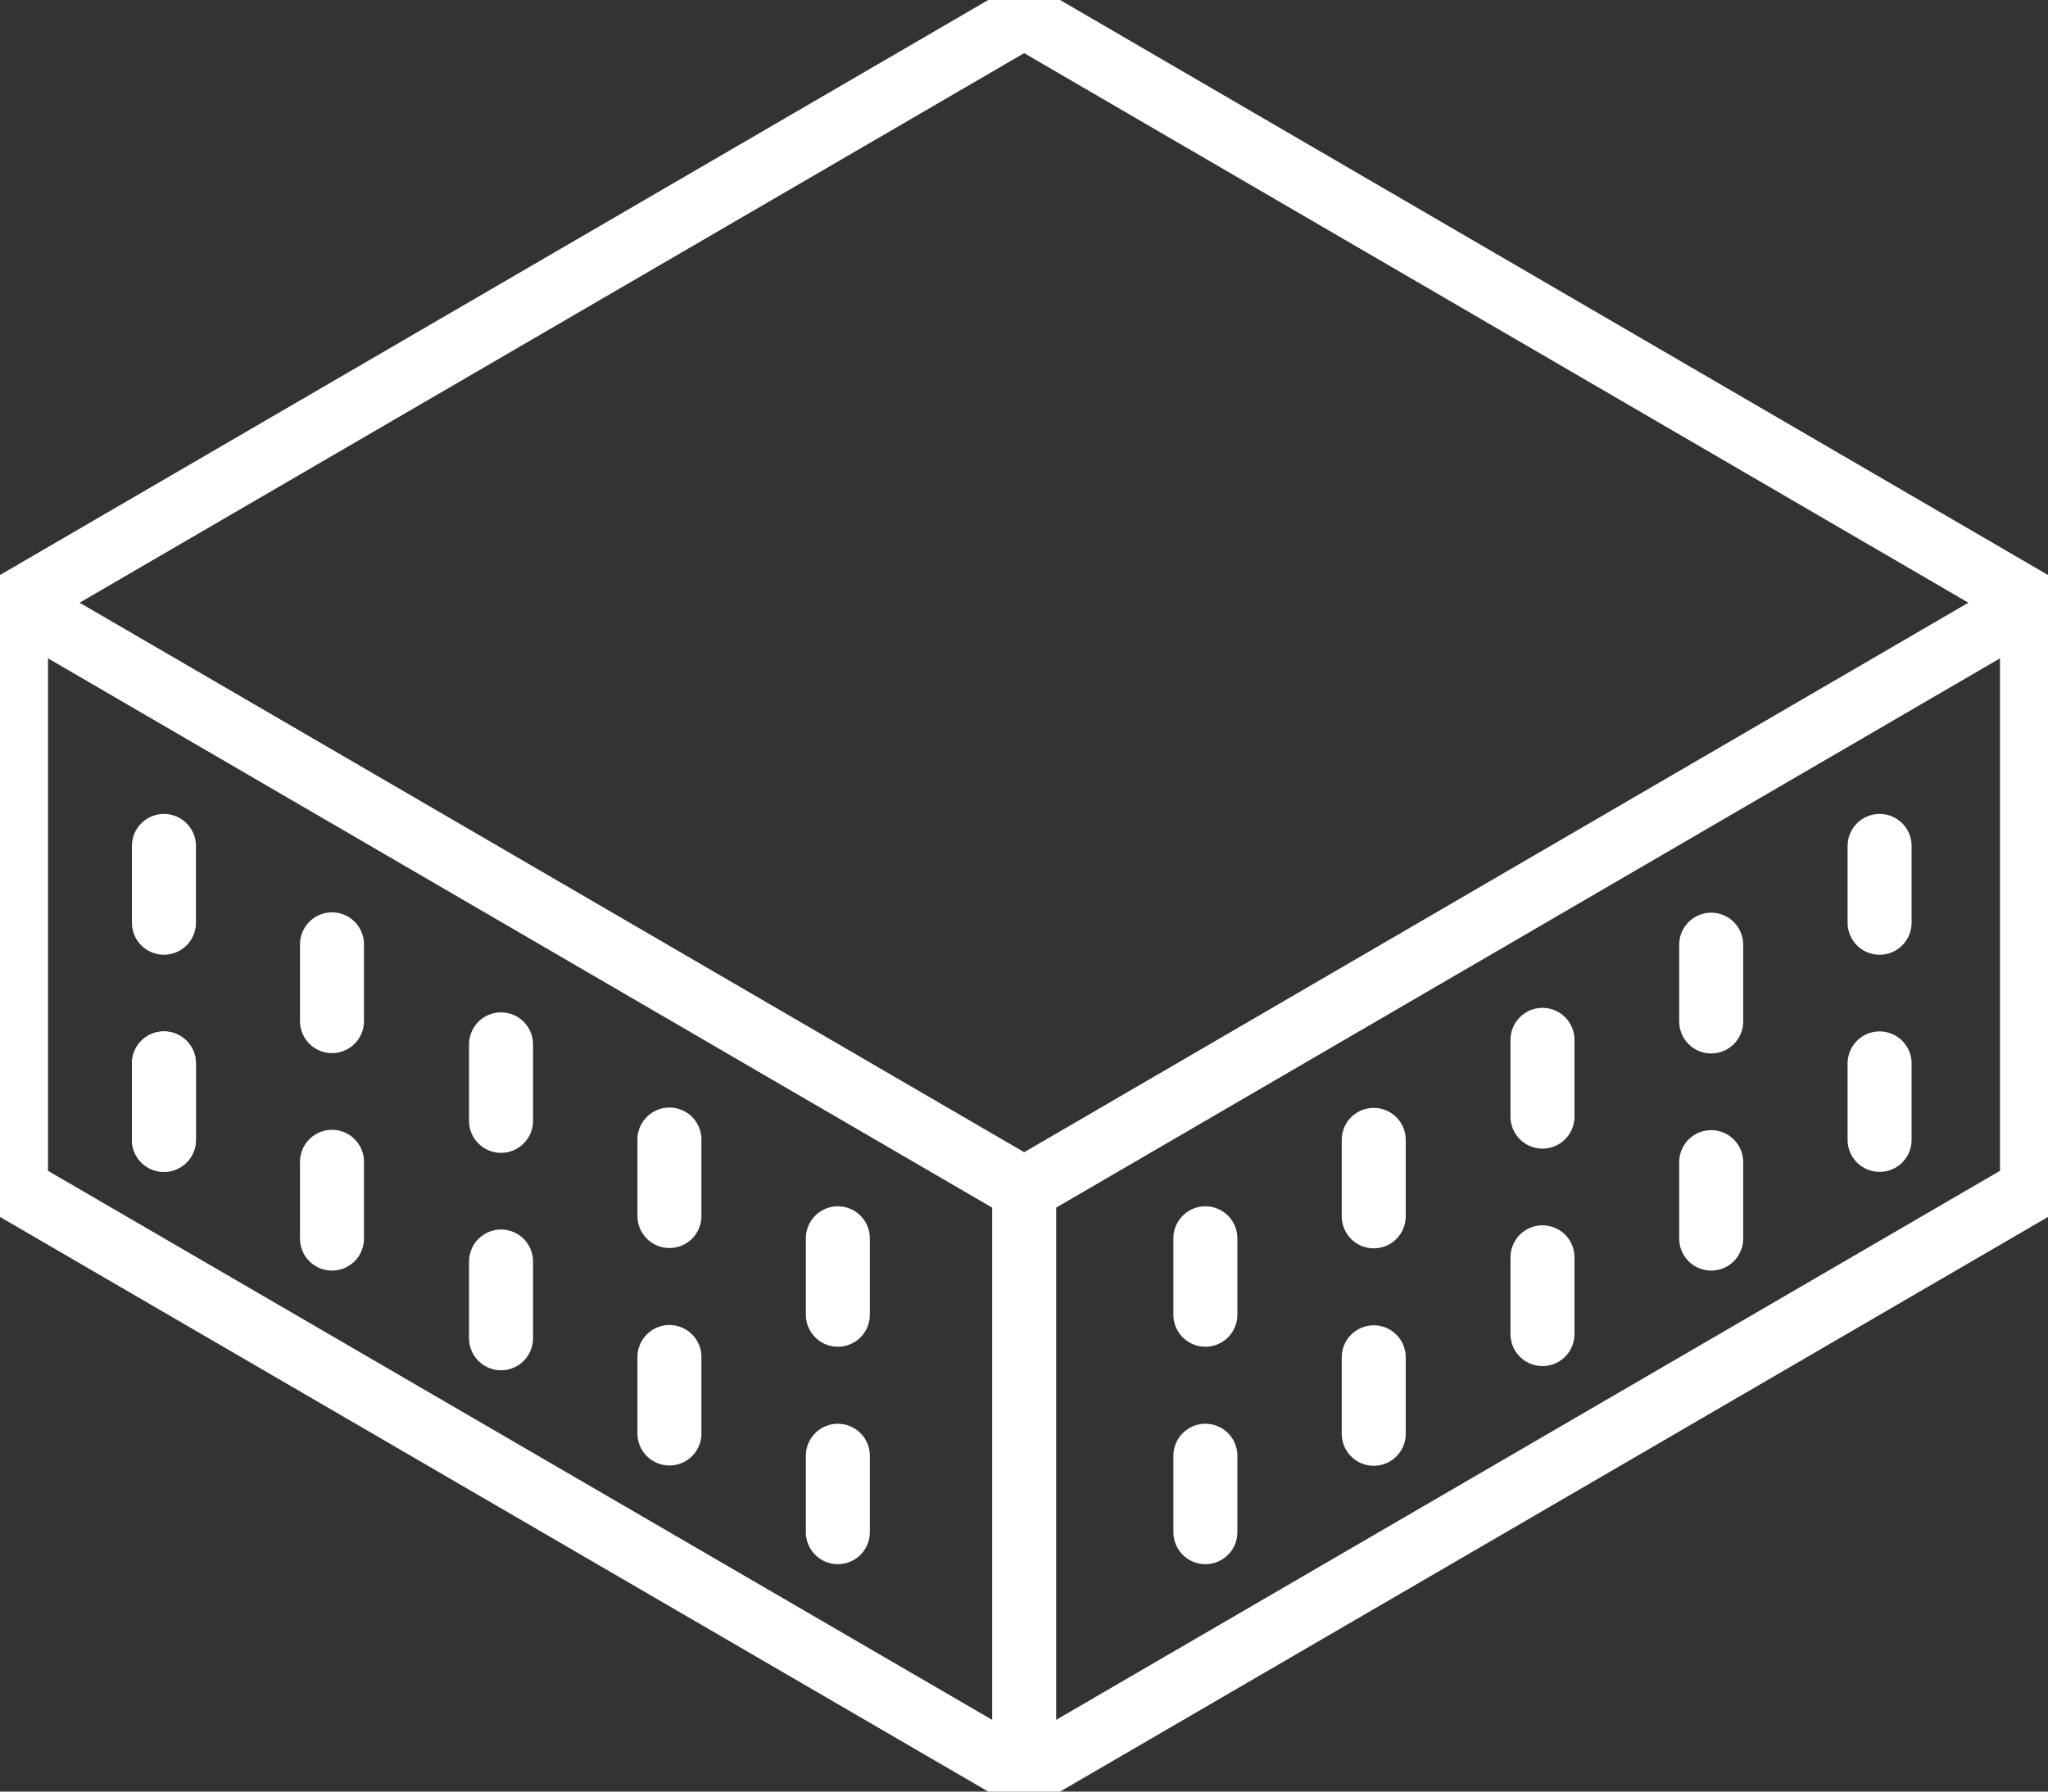
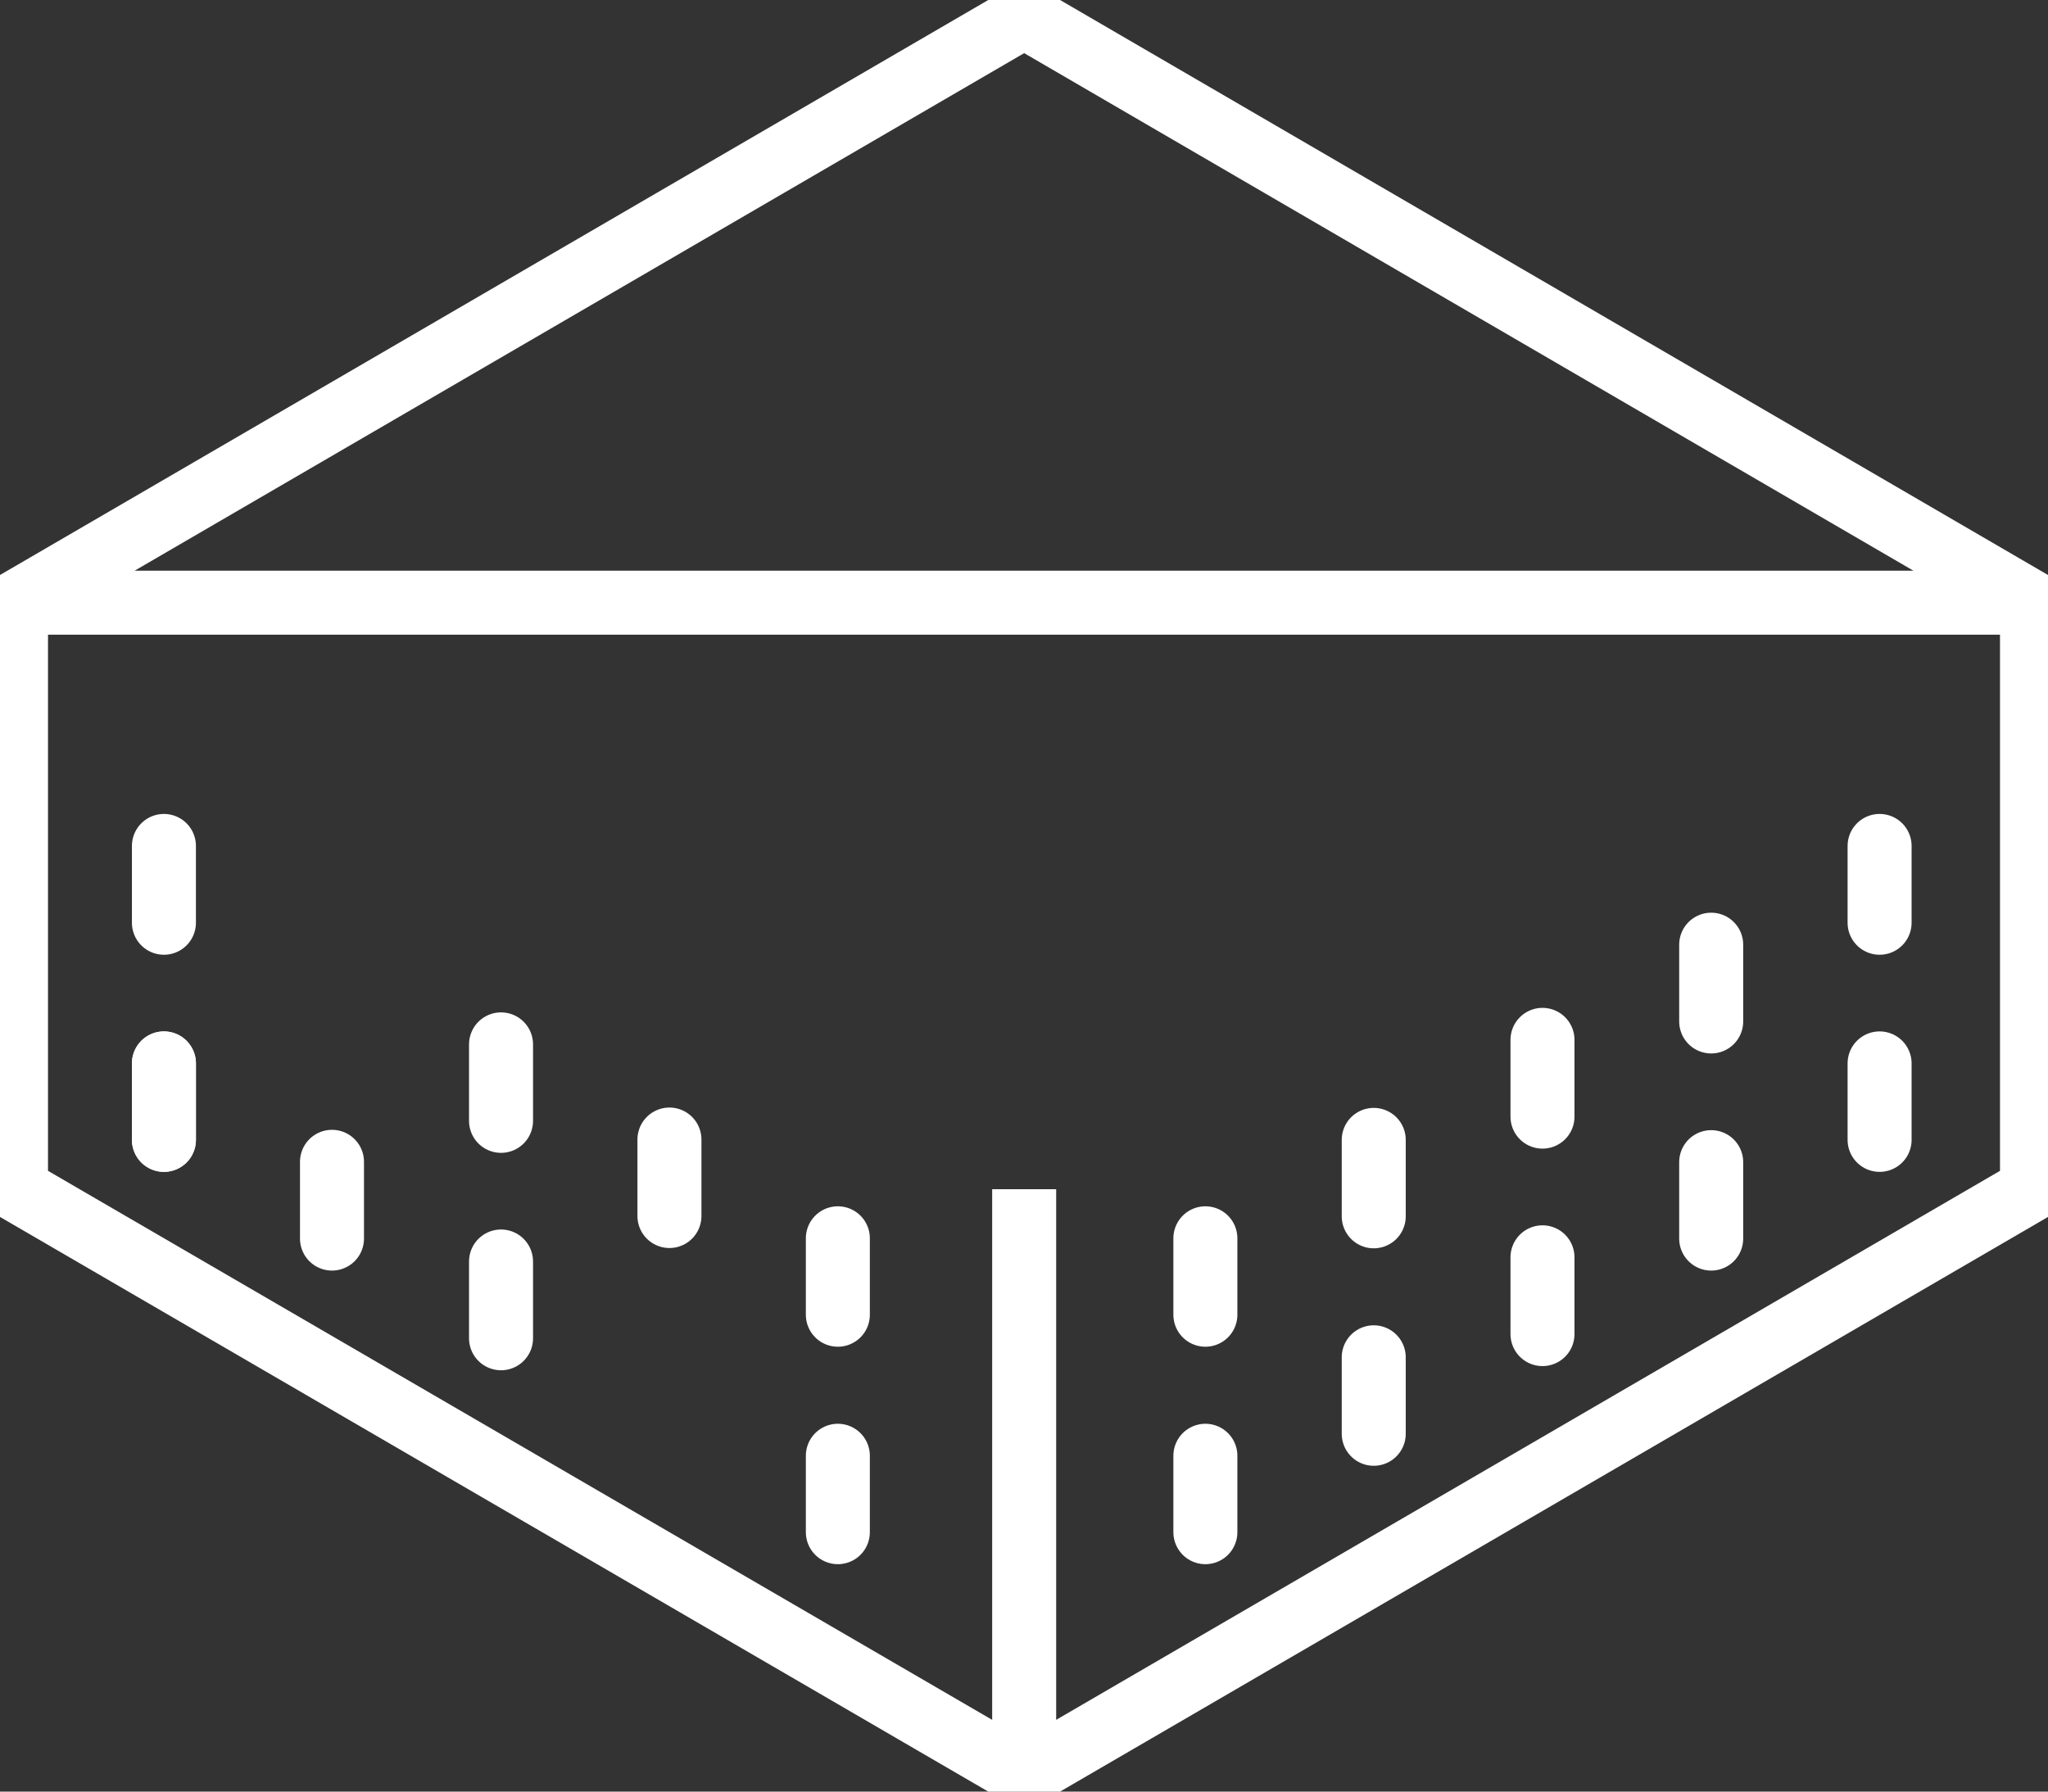
<svg xmlns="http://www.w3.org/2000/svg" width="48" height="42" viewBox="0 0 48 42" fill="none">
  <rect x="0" y="0" width="48" height="42" fill="#333333" stroke="none" />
  <g clip-path="url(#clip0_788_4295)">
    <path d="M0.375 14.128V27.879L24.004 41.622L47.625 27.879V14.128" stroke="white" stroke-width="1.5" stroke-linejoin="round" />
-     <path d="M47.625 14.129L24.004 0.378L0.375 14.129L24.004 27.879L47.625 14.129Z" stroke="white" stroke-width="1.5" stroke-linejoin="round" />
+     <path d="M47.625 14.129L24.004 0.378L0.375 14.129L47.625 14.129Z" stroke="white" stroke-width="1.5" stroke-linejoin="round" />
    <path d="M24.004 27.879V41.622" stroke="white" stroke-width="1.5" stroke-linejoin="round" />
    <path d="M3.842 24.929V26.722" stroke="white" stroke-width="1.5" stroke-linecap="round" stroke-linejoin="round" />
    <path d="M7.781 27.236V29.036" stroke="white" stroke-width="1.5" stroke-linecap="round" stroke-linejoin="round" />
    <path d="M11.743 29.573V31.373" stroke="white" stroke-width="1.5" stroke-linecap="round" stroke-linejoin="round" />
-     <path d="M15.69 31.812V33.605" stroke="white" stroke-width="1.5" stroke-linecap="round" stroke-linejoin="round" />
    <path d="M19.637 34.127V35.919" stroke="white" stroke-width="1.5" stroke-linecap="round" stroke-linejoin="round" />
    <path d="M3.842 24.929V26.722" stroke="white" stroke-width="1.5" stroke-linecap="round" stroke-linejoin="round" />
    <path d="M3.842 19.831V21.632" stroke="white" stroke-width="1.5" stroke-linecap="round" stroke-linejoin="round" />
-     <path d="M7.781 22.138V23.938" stroke="white" stroke-width="1.5" stroke-linecap="round" stroke-linejoin="round" />
    <path d="M11.743 24.483V26.276" stroke="white" stroke-width="1.5" stroke-linecap="round" stroke-linejoin="round" />
    <path d="M15.69 26.714V28.507" stroke="white" stroke-width="1.5" stroke-linecap="round" stroke-linejoin="round" />
    <path d="M19.637 29.029V30.821" stroke="white" stroke-width="1.5" stroke-linecap="round" stroke-linejoin="round" />
    <path d="M28.251 30.821V29.029" stroke="white" stroke-width="1.5" stroke-linecap="round" stroke-linejoin="round" />
    <path d="M32.197 28.514V26.722" stroke="white" stroke-width="1.5" stroke-linecap="round" stroke-linejoin="round" />
    <path d="M36.152 26.177V24.377" stroke="white" stroke-width="1.5" stroke-linecap="round" stroke-linejoin="round" />
    <path d="M40.106 23.946V22.146" stroke="white" stroke-width="1.5" stroke-linecap="round" stroke-linejoin="round" />
    <path d="M44.053 21.632V19.831" stroke="white" stroke-width="1.5" stroke-linecap="round" stroke-linejoin="round" />
    <path d="M28.251 35.919V34.127" stroke="white" stroke-width="1.5" stroke-linecap="round" stroke-linejoin="round" />
    <path d="M32.197 33.612V31.819" stroke="white" stroke-width="1.5" stroke-linecap="round" stroke-linejoin="round" />
    <path d="M36.152 31.275V29.475" stroke="white" stroke-width="1.5" stroke-linecap="round" stroke-linejoin="round" />
    <path d="M40.106 29.036V27.244" stroke="white" stroke-width="1.5" stroke-linecap="round" stroke-linejoin="round" />
    <path d="M44.053 26.722V24.929" stroke="white" stroke-width="1.5" stroke-linecap="round" stroke-linejoin="round" />
  </g>
  <defs>
    <clipPath id="clip0_788_4295">
      <rect width="48" height="42" fill="white" />
    </clipPath>
  </defs>
</svg>